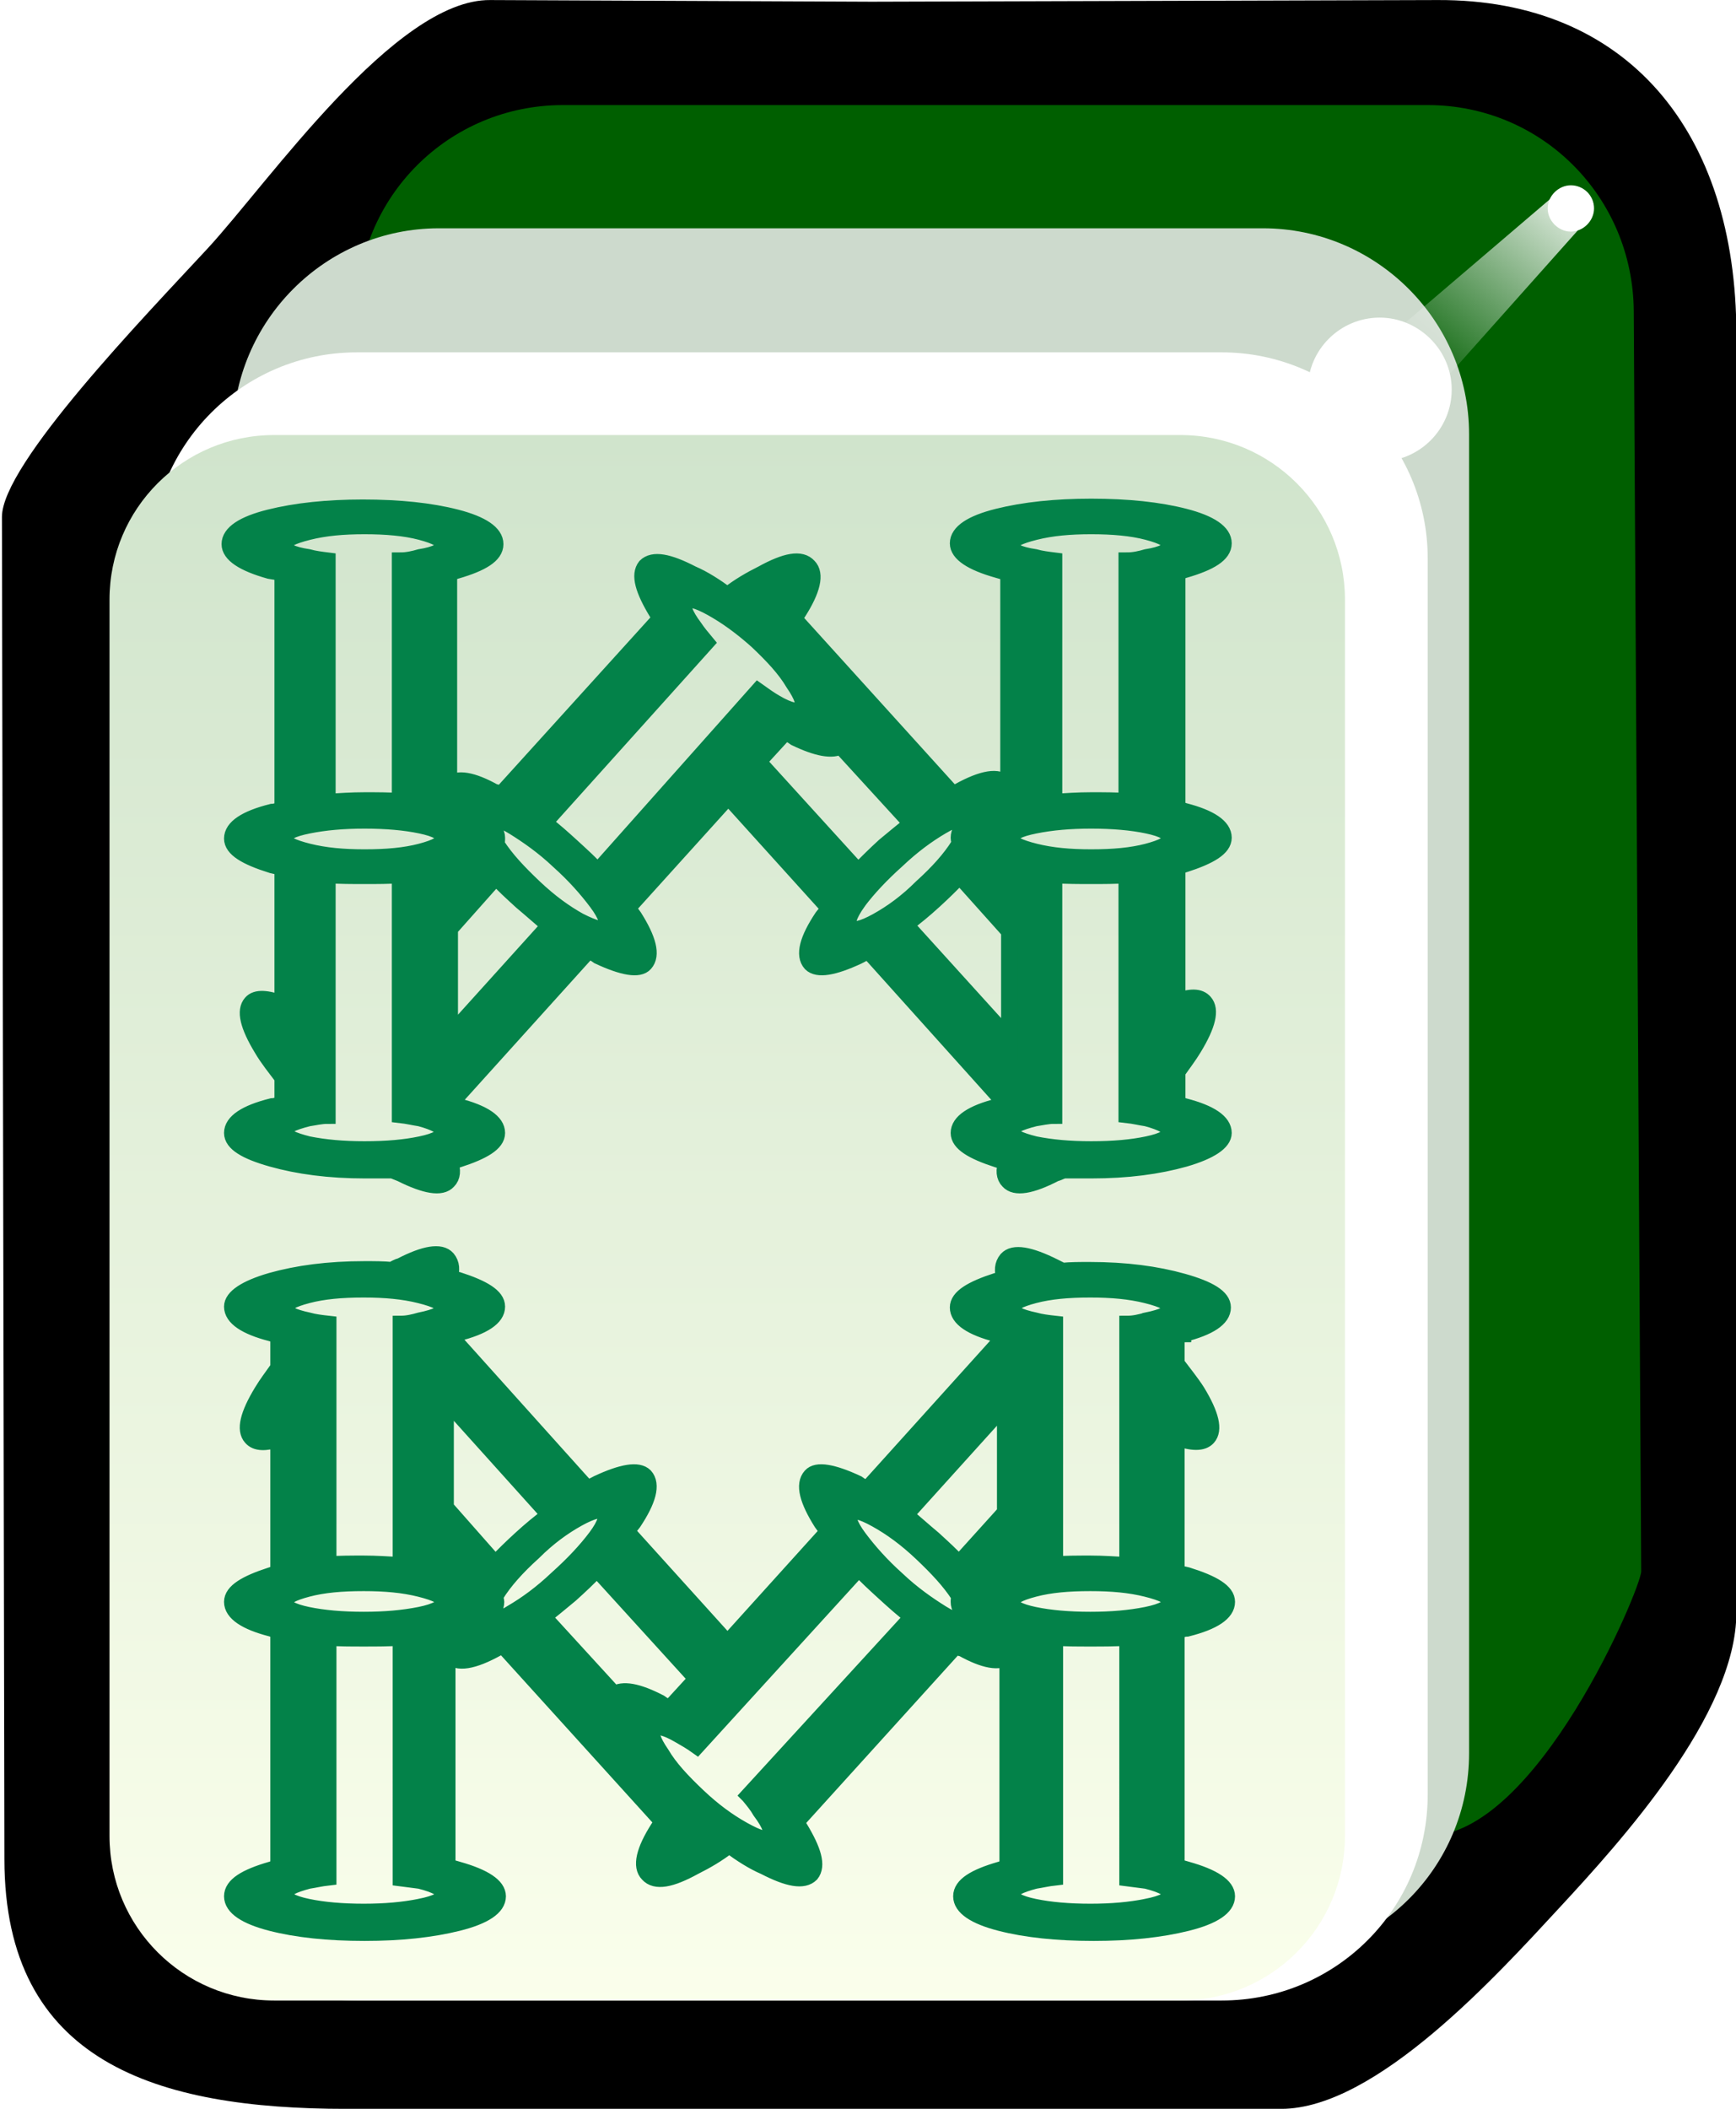
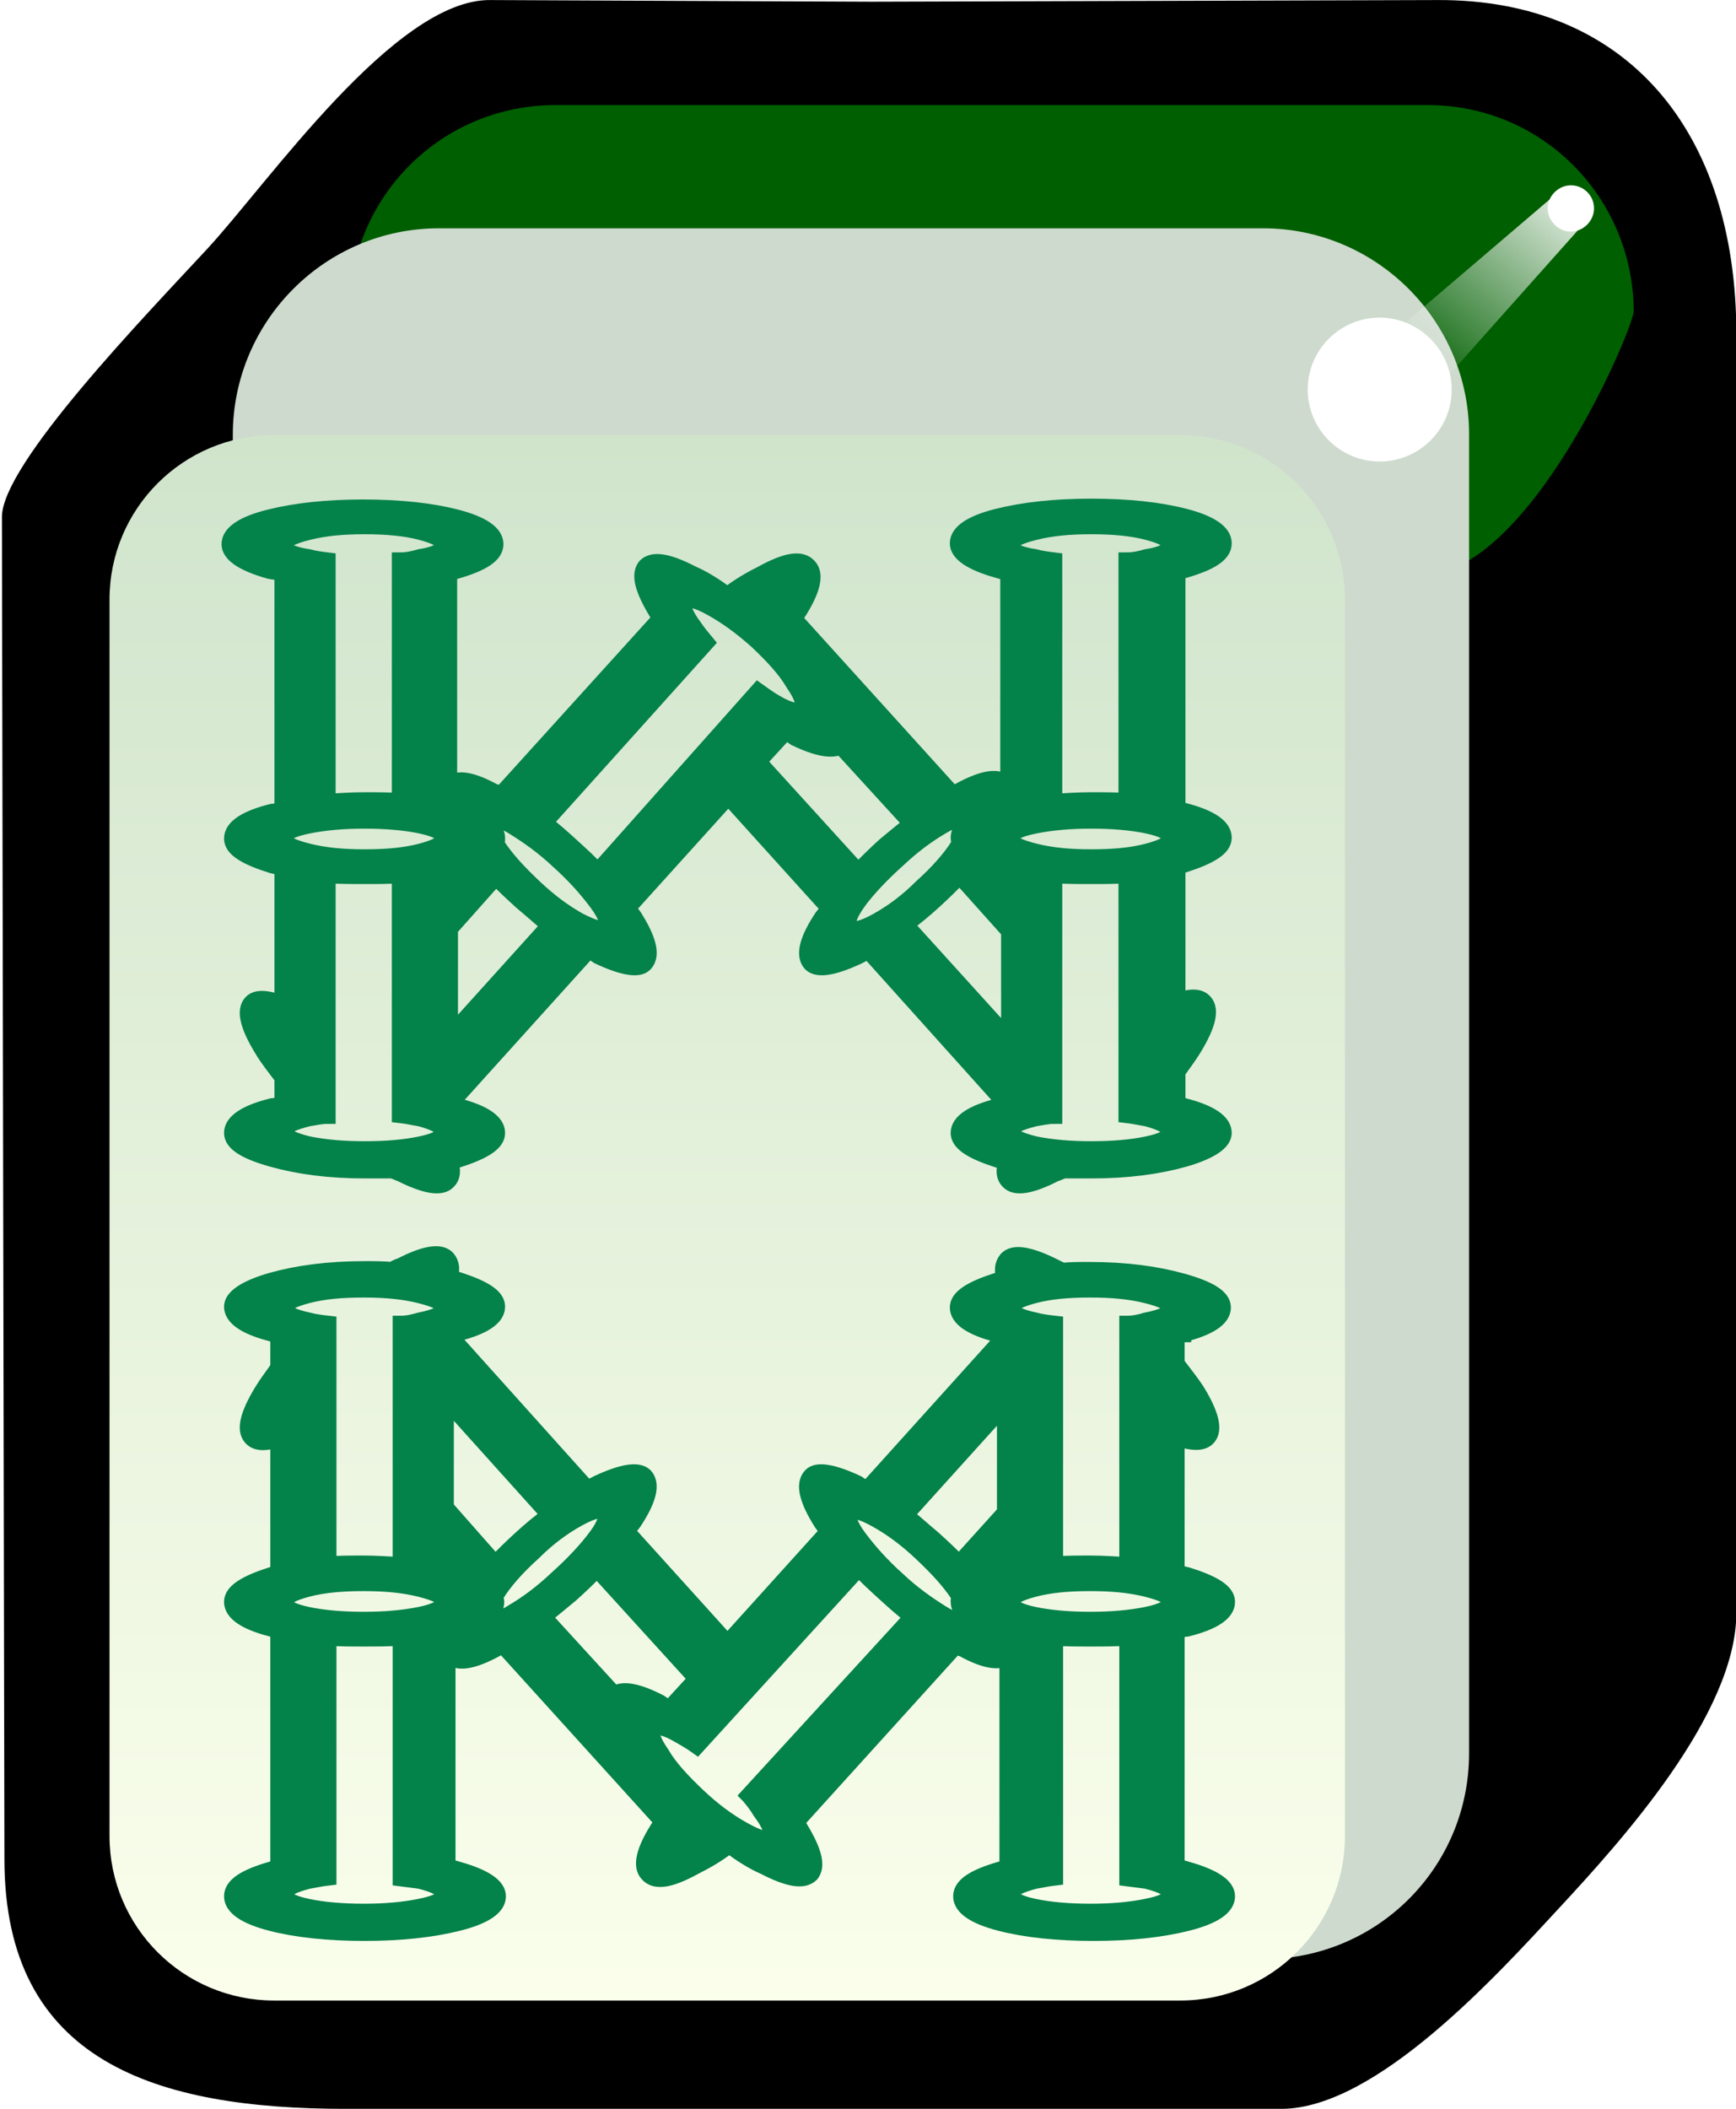
<svg xmlns="http://www.w3.org/2000/svg" version="1.1" id="svg2985" x="0" y="0" viewBox="-192 293.9 210 255" style="enable-background:new -192 293.9 210 255" xml:space="preserve">
  <style>.st3{fill:#fff}.st7{fill:#038249;stroke:#038249;stroke-width:2;stroke-miterlimit:10}</style>
  <switch>
    <g>
      <filter width="1.217" height="1.215" color-interpolation-filters="sRGB" id="filter3970-5" x="-.109" y="-.108">
        <feGaussianBlur stdDeviation=".128" id="feGaussianBlur3972-8" />
      </filter>
      <g id="g4630" transform="matrix(1.001 0 0 1 -1.376 203.406)" style="enable-background:new">
        <g id="g3062">
          <path id="rect4031" d="m-131.2 90.5 46.1.2 68.4-.2c22.9-.1 36.1 15.9 36.1 40.4v154.6c0 12.3-14 27.7-21.4 35.7s-22.1 24.3-33.6 24.3h-113c-22.9 0-41.3-5.6-41.3-30.2l-.3-162.3c0-6.4 17.3-24.3 24.8-32.4 7.4-8 22.7-30.2 34.2-30.1z" />
-           <path id="rect3767" d="M-122.4 103.2h104.5c13.8 0 24.8 11.1 24.9 24.9l.9 152.4c0 2-12.6 32-25.8 32h-104.5c-13.8 0-24.9-11.1-24.9-24.9V128.1c0-13.8 11.1-24.9 24.9-24.9z" style="fill:#005f00" />
+           <path id="rect3767" d="M-122.4 103.2h104.5c13.8 0 24.8 11.1 24.9 24.9c0 2-12.6 32-25.8 32h-104.5c-13.8 0-24.9-11.1-24.9-24.9V128.1c0-13.8 11.1-24.9 24.9-24.9z" style="fill:#005f00" />
          <path id="rect3861" d="M-137.4 118.1h99.6c13.7 0 24.9 11.2 24.9 24.9v159.5c0 13.8-11.1 24.9-24.9 24.9h-99.6c-13.7 0-24.9-11.2-24.9-24.9V143.1c0-13.8 11.2-25 24.9-25z" style="fill:#cddacd" />
-           <path id="rect3765" class="st3" d="M-147.3 133.1h104.5c13.7 0 24.9 11.2 24.9 24.9v149.5c0 13.8-11.1 24.9-24.9 24.9h-104.5c-13.7 0-24.9-11.2-24.9-24.9V158c0-13.7 11.1-24.9 24.9-24.9z" />
          <linearGradient id="rect3008_1_" gradientUnits="userSpaceOnUse" x1="-324.883" y1="569.587" x2="-324.883" y2="531.068" gradientTransform="matrix(4.981 0 0 -4.984 1515.62 2981.96)">
            <stop offset="0" style="stop-color:#d0e4cc" />
            <stop offset="1" style="stop-color:#fbffec" />
          </linearGradient>
          <path id="rect3008" d="M-157.3 143.1h109.5c11 0 19.9 8.9 19.9 19.9v149.5c0 11-8.9 19.9-19.9 19.9h-109.5c-11 0-19.9-8.9-19.9-19.9V163c0-11 8.9-19.9 19.9-19.9z" style="fill:url(#rect3008_1_)" />
          <path id="path3932" class="st3" d="M2.2 115.7c0 1.5-1.3 2.8-2.8 2.8s-2.8-1.3-2.8-2.8 1.3-2.8 2.8-2.8 2.8 1.2 2.8 2.8z" />
          <g id="path3936" style="filter:url(#filter3970-5)">
            <linearGradient id="SVGID_1_" gradientUnits="userSpaceOnUse" x1="-315.771" y1="590.47" x2="-318.887" y2="587.001" gradientTransform="matrix(7.101 0 0 -6.689 2243.616 4061.265)">
              <stop offset="0" style="stop-color:#fff" />
              <stop offset="1" style="stop-color:#fff;stop-opacity:0" />
            </linearGradient>
            <path style="fill:url(#SVGID_1_)" d="m-2.8 114.3-28.8 24.6 8.2 6 25.2-28.3z" />
          </g>
          <path id="path3882" class="st3" d="M-15 137.6c0 4.8-3.9 8.7-8.7 8.7-4.8 0-8.7-3.9-8.7-8.7 0-4.8 3.9-8.7 8.7-8.7 4.7 0 8.7 3.9 8.7 8.7z" />
        </g>
      </g>
      <path class="st7" d="M-157.8 363.2v28.6c-.4.1-.9.3-1.3.3-3.2.8-4.8 1.9-4.8 3.2 0 1.2 1.6 2.2 4.8 3.2.4.1.9.2 1.3.3v16.5c-1.9-.7-3.2-.8-3.8-.1-.8.9-.4 2.7 1.3 5.5.7 1.2 1.6 2.3 2.5 3.5v3.2c-.4.1-.9.3-1.3.3-3.2.8-4.8 1.9-4.8 3.2 0 1.2 1.6 2.2 4.8 3.1 3.2.9 6.9 1.4 11.3 1.4h3.3l1 .4c3 1.5 4.9 1.8 5.7.9.5-.5.6-1.3.2-2.3.4-.1.7-.3 1-.3 3.1-1 4.7-2 4.7-3.2 0-1.3-1.6-2.4-4.7-3.2-.2-.1-.5-.1-.9-.2v-.2l16.7-18.5c.4.2.8.4 1.2.7 3 1.4 4.9 1.7 5.6.9.9-1 .4-2.9-1.3-5.6-.3-.4-.5-.7-.8-1.1l12.2-13.5 12.2 13.5c-.2.4-.5.7-.8 1.1-1.8 2.7-2.3 4.6-1.4 5.6.8.8 2.7.5 5.7-.9.4-.2.8-.4 1.2-.7l16.8 18.7c-.3.1-.6.2-1 .2-3.2.8-4.8 1.9-4.8 3.2 0 1.2 1.6 2.2 4.7 3.2l1.1.3c-.4 1-.3 1.8.2 2.3.8.9 2.7.6 5.6-.9.4-.1.7-.3 1.1-.4h3.3c4.4 0 8.1-.5 11.3-1.4 3.1-.9 4.7-2 4.7-3.1 0-1.3-1.6-2.4-4.7-3.2-.2-.1-.5-.1-.9-.2v-4c.7-1 1.4-1.9 2-2.9 1.7-2.8 2.1-4.6 1.3-5.5-.6-.7-1.7-.7-3.3-.1v-16.4c.4-.1.7-.1.9-.2 3.1-1 4.7-2 4.7-3.2 0-1.3-1.6-2.4-4.7-3.2-.2-.1-.5-.1-.9-.2V363c.4-.1.7-.1.9-.2 3.1-.9 4.7-1.9 4.7-3.2 0-1.3-1.6-2.4-4.7-3.2-3.1-.8-6.9-1.2-11.3-1.2-4.3 0-8.1.4-11.3 1.2-3.2.8-4.8 1.9-4.8 3.2 0 1.2 1.6 2.3 4.8 3.2.4.1.9.3 1.3.3v26.3c-.1-.2-.2-.4-.3-.7-.9-1-2.8-.7-5.7.9-.2.1-.5.2-.8.3L-96 368.7c.2-.3.4-.5.5-.7 1.8-2.8 2.2-4.7 1.3-5.6-.9-1-2.7-.7-5.6.9-1.4.7-2.8 1.5-4.2 2.6-1.5-1.1-2.9-2-4.3-2.6-2.9-1.5-4.7-1.8-5.6-.9-.8 1-.3 2.8 1.4 5.6.1.1.3.4.4.7l-19.3 21.3c-.3-.1-.5-.3-.8-.3-2.7-1.5-4.5-1.8-5.5-.9v-25.7c.4-.1.7-.1.9-.2 3.1-.9 4.7-1.9 4.7-3.2 0-1.3-1.6-2.4-4.7-3.2-3.1-.8-6.9-1.2-11.3-1.2-4.3 0-8.1.4-11.3 1.2-3.2.8-4.8 1.9-4.8 3.2 0 1.2 1.6 2.3 4.8 3.2.7.1 1.2.2 1.6.3zm87.9 28.6c-.1.1-.3.1-.4.2.2-.6.4-1.1.4-1.4v1.2zm.1 38.9c0-.6 1-1.1 3-1.6.7-.1 1.5-.3 2.3-.3v-29.1c1.5.1 3 .1 4.5.1s3 0 4.3-.1v29c.9.1 1.7.3 2.4.4 1.9.5 2.9 1.1 2.9 1.6 0 .7-.9 1.2-2.8 1.6-1.9.4-4.1.6-6.8.6-2.6 0-4.8-.2-6.8-.6-2-.5-3-1-3-1.6zm0-35.4c0-.7 1-1.2 3-1.6 2-.4 4.2-.6 6.8-.6 2.6 0 4.9.2 6.8.6 1.9.4 2.8.9 2.8 1.6 0 .6-.9 1.1-2.8 1.6s-4.1.7-6.8.7c-2.6 0-4.8-.2-6.8-.7-2-.5-3-1-3-1.6zm0-35.5c0-.6 1-1.1 3-1.6s4.2-.7 6.8-.7c2.6 0 4.9.2 6.8.7 1.9.5 2.8 1 2.8 1.6 0 .7-1 1.2-2.9 1.5-.7.2-1.5.4-2.4.4v29.1c-1.3-.1-2.7-.1-4.3-.1s-3 .1-4.5.2v-29.2c-.8-.1-1.6-.2-2.3-.4-2-.3-3-.8-3-1.5zm-12.7 45.9c1.2-.9 2.3-1.8 3.5-2.9 1.1-1 2.1-2 3.1-3l6 6.7v13.1l-12.6-13.9zm-5.7-2.8c1.2-1.6 2.8-3.3 4.7-5 1.9-1.8 3.7-3.1 5.4-4.1 1.7-1 2.7-1.2 3.2-.8.1.1.1.3.1.4-.8.5-1.2 1.1-1.2 1.8 0 .3.1.5.2.8l-.2.1c-1 1.6-2.5 3.3-4.5 5.1-1.8 1.8-3.6 3.1-5.4 4.1-1.8 1-2.9 1.2-3.2.8-.6-.5-.3-1.5.9-3.2zm-12.1-16.9 3.3-3.6c.4.2.8.4 1.2.7 2.7 1.3 4.5 1.6 5.5 1l8.6 9.4c-1 .8-2.1 1.7-3.3 2.7-1.1 1-2.2 2.1-3.2 3.1l-12.1-13.3zm-19.4 13.3c-.9-1-1.9-1.9-3.1-3-1.1-1-2.2-2-3.4-2.9l19.6-21.8c-.5-.6-1-1.2-1.4-1.8-1.2-1.6-1.6-2.7-1.1-3.2.4-.4 1.4-.2 3.2.8 1.8 1 3.6 2.3 5.5 4 1.9 1.8 3.4 3.4 4.4 5.1 1.1 1.6 1.4 2.6 1 3.1-.4.5-1.5.3-3.2-.7-.7-.4-1.4-.9-2.1-1.4l-19.4 21.8zm-2.2 6c-1.8-1-3.6-2.3-5.5-4.1-1.9-1.8-3.4-3.4-4.5-5.1 0-.1 0-.1-.1-.2.1-.2.1-.4.1-.7 0-.6-.4-1.1-1.1-1.6 0-.2 0-.4.1-.5.4-.4 1.5-.2 3.1.8s3.5 2.3 5.4 4.1c1.9 1.7 3.4 3.4 4.6 5 1.2 1.6 1.5 2.7 1.1 3.1-.3.4-1.4.1-3.2-.8zm-15.7.9 5.6-6.3c.9 1 1.9 1.9 3.1 3 1.2 1 2.3 2 3.4 2.9l-12.1 13.4v-13zm-20.1 24.5c0-.6 1-1.1 3-1.6.7-.1 1.5-.3 2.3-.3v-29.1c1.5.1 3 .1 4.5.1s3 0 4.3-.1v29c.9.1 1.7.3 2.4.4 1.9.5 2.9 1.1 2.9 1.6 0 .7-.9 1.2-2.8 1.6-1.9.4-4.1.6-6.8.6-2.6 0-4.8-.2-6.8-.6-2-.5-3-1-3-1.6zm0-35.4c0-.7 1-1.2 3-1.6 2-.4 4.2-.6 6.8-.6 2.6 0 4.9.2 6.8.6 1.9.4 2.8.9 2.8 1.6 0 .6-.9 1.1-2.8 1.6s-4.1.7-6.8.7c-2.6 0-4.8-.2-6.8-.7-2-.5-3-1-3-1.6zm0-35.5c0-.6 1-1.1 3-1.6s4.2-.7 6.8-.7c2.6 0 4.9.2 6.8.7 1.9.5 2.8 1 2.8 1.6 0 .7-1 1.2-2.9 1.5-.7.2-1.5.4-2.4.4v29.1c-1.3-.1-2.7-.1-4.3-.1s-3 .1-4.5.2v-29.2c-.8-.1-1.6-.2-2.3-.4-2-.3-3-.8-3-1.5zM-48.9 455.2c3.2-.8 4.8-1.9 4.8-3.2 0-1.2-1.6-2.2-4.8-3.1-3.2-.9-6.9-1.4-11.3-1.4-1.2 0-2.3 0-3.3.1l-1-.5c-3-1.5-4.9-1.8-5.7-.9-.5.6-.6 1.4-.2 2.4-.4.1-.7.1-1 .2-3.1 1-4.7 2-4.7 3.2 0 1.3 1.6 2.4 4.7 3.2.2.1.5.1.9.2v.2L-87.1 474c-.4-.2-.8-.4-1.2-.7-3-1.4-4.9-1.7-5.6-.9-.9 1-.4 2.9 1.3 5.6.3.4.5.7.8 1.1l-12.2 13.5-12.2-13.5c.2-.4.5-.7.8-1.1 1.8-2.7 2.3-4.6 1.4-5.6-.8-.8-2.7-.5-5.7.9-.4.2-.8.4-1.2.7l-16.8-18.7c.3-.1.6-.1 1-.2 3.2-.8 4.8-1.9 4.8-3.2 0-1.2-1.6-2.2-4.7-3.2l-1.1-.2c.4-1 .3-1.8-.2-2.4-.8-.9-2.7-.6-5.6.9-.4.1-.7.3-1.1.5-1-.1-2.1-.1-3.3-.1-4.4 0-8.1.5-11.3 1.4-3.1.9-4.7 2-4.7 3.1 0 1.3 1.6 2.4 4.7 3.2.2.1.5.1.9.2v4c-.7 1-1.4 1.9-2 2.9-1.7 2.8-2.1 4.6-1.3 5.5.6.7 1.7.7 3.3.2v16.3c-.4.1-.7.1-.9.2-3.1 1-4.7 2-4.7 3.2 0 1.3 1.6 2.4 4.7 3.2.2.1.5.1.9.2v28.8c-.4.1-.7.1-.9.2-3.1.9-4.7 1.9-4.7 3.2 0 1.3 1.6 2.4 4.7 3.2 3.1.8 6.9 1.2 11.3 1.2 4.3 0 8.1-.4 11.3-1.2 3.2-.8 4.8-1.9 4.8-3.2 0-1.2-1.6-2.3-4.8-3.2-.4-.1-.9-.3-1.3-.3v-26.3c.1.3.2.5.3.7.9 1 2.8.7 5.7-.9.2-.1.5-.2.8-.3l19.3 21.3c-.2.3-.4.5-.5.7-1.8 2.8-2.2 4.7-1.3 5.6.9 1 2.7.7 5.6-.9 1.4-.7 2.8-1.5 4.2-2.6 1.5 1.1 2.9 2 4.3 2.6 2.9 1.5 4.7 1.8 5.6.9.8-1 .3-2.8-1.4-5.6-.1-.1-.3-.4-.4-.7l19.3-21.3c.3.1.5.3.8.3 2.7 1.5 4.5 1.8 5.5 1v25.6c-.4.1-.7.1-.9.2-3.1.9-4.7 1.9-4.7 3.2 0 1.3 1.6 2.4 4.7 3.2 3.1.8 6.9 1.2 11.3 1.2 4.3 0 8.1-.4 11.3-1.2 3.2-.8 4.8-1.9 4.8-3.2 0-1.2-1.6-2.3-4.8-3.2-.4-.1-.9-.3-1.3-.3v-28.6c.4-.1.9-.3 1.3-.3 3.2-.8 4.8-1.9 4.8-3.2 0-1.2-1.6-2.2-4.8-3.2-.4-.1-.9-.2-1.3-.3v-16.4c1.9.7 3.2.7 3.8 0 .8-.9.4-2.7-1.3-5.5-.7-1.1-1.6-2.2-2.5-3.4v-3.3c-.1-.2.4-.3.8-.3zm-92.3 69.3c-2 .4-4.2.6-6.8.6-2.6 0-4.9-.2-6.8-.6-1.9-.4-2.8-.9-2.8-1.6 0-.6 1-1.1 2.9-1.6.7-.1 1.5-.3 2.4-.4v-29c1.3.1 2.7.1 4.3.1s3 0 4.5-.1V521c.8.1 1.6.2 2.3.3 2 .5 3 1.1 3 1.6 0 .7-1 1.2-3 1.6zm0-35.3c-2 .4-4.2.6-6.8.6-2.6 0-4.9-.2-6.8-.6-1.9-.4-2.8-.9-2.8-1.6 0-.6.9-1.1 2.8-1.6s4.1-.7 6.8-.7c2.6 0 4.8.2 6.8.7 2 .5 3 1 3 1.6 0 .6-1 1.2-3 1.6zm0-35.6c-.7.2-1.5.4-2.3.4v29.2c-1.5-.1-3-.2-4.5-.2s-3 0-4.3.1V454c-.9-.1-1.7-.2-2.4-.4-1.9-.4-2.9-.9-2.9-1.5s.9-1.1 2.8-1.6 4.1-.7 6.8-.7c2.6 0 4.8.2 6.8.7 2 .5 3 1 3 1.6 0 .6-1 1.1-3 1.5zm3.1 38.8v-1.3c.1-.1.3-.1.4-.1-.2.5-.3 1-.4 1.4zm0-16.2v-13.1l12.6 14c-1.2.9-2.3 1.8-3.5 2.9-1.1 1-2.1 2-3.1 3l-6-6.8zm5 13.6c-.1-.1-.1-.2-.1-.4.8-.5 1.2-1.1 1.2-1.8 0-.2-.1-.4-.2-.7l.2-.2c1-1.6 2.5-3.3 4.5-5.1 1.8-1.8 3.6-3.1 5.4-4.1 1.8-1 2.9-1.2 3.2-.8.5.4.2 1.5-1 3.1s-2.8 3.3-4.7 5c-1.9 1.8-3.7 3.1-5.4 4.1-1.6 1-2.6 1.3-3.1.9zm15.4 9-8.6-9.4c1-.8 2.1-1.7 3.3-2.7 1.1-1 2.2-2 3.2-3.1l12.1 13.3-3.3 3.6c-.4-.2-.8-.4-1.2-.7-2.7-1.4-4.5-1.7-5.5-1zm16.3 12.2c.5.6 1 1.2 1.4 1.9 1.2 1.6 1.6 2.7 1.1 3.2-.4.4-1.4.1-3.2-.9-1.8-1-3.6-2.3-5.5-4.1-1.9-1.8-3.4-3.4-4.4-5.1-1.1-1.6-1.4-2.6-1-3.1.4-.4 1.5-.2 3.2.8.7.4 1.4.8 2.1 1.3l19.6-21.5c.9 1 1.9 1.9 3.1 3 1.1 1 2.2 2 3.4 2.9l-19.8 21.6zm26.4-21.2c-.4.4-1.5.2-3.1-.8s-3.5-2.3-5.4-4.1c-1.9-1.7-3.4-3.4-4.6-5-1.2-1.6-1.5-2.7-1.1-3.1.4-.4 1.4-.2 3.2.8 1.8 1 3.6 2.3 5.5 4.1 1.9 1.8 3.4 3.4 4.5 5.1 0 .1 0 .2.1.3-.1.1-.1.3-.1.5 0 .7.4 1.2 1.1 1.8 0 .1-.1.2-.1.4zm4.6-13L-76 483c-.9-1-1.9-1.9-3.1-3-1.2-1-2.3-2-3.4-2.9l12.1-13.4v13.1zm17.1 47.7c-2 .4-4.2.6-6.8.6-2.6 0-4.9-.2-6.8-.6-1.9-.4-2.8-.9-2.8-1.6 0-.6 1-1.1 2.9-1.6.7-.1 1.5-.3 2.4-.4v-29c1.3.1 2.7.1 4.3.1s3 0 4.5-.1V521c.8.1 1.6.2 2.3.3 2 .5 3 1.1 3 1.6 0 .7-1 1.2-3 1.6zm0-35.3c-2 .4-4.2.6-6.8.6-2.6 0-4.9-.2-6.8-.6-1.9-.4-2.8-.9-2.8-1.6 0-.6.9-1.1 2.8-1.6s4.1-.7 6.8-.7c2.6 0 4.8.2 6.8.7 2 .5 3 1 3 1.6 0 .6-1 1.2-3 1.6zm0-35.6c-.7.2-1.5.4-2.3.4v29.2c-1.5-.1-3-.2-4.5-.2s-3 0-4.3.1V454c-.9-.1-1.7-.2-2.4-.4-1.9-.4-2.9-.9-2.9-1.5s.9-1.1 2.8-1.6 4.1-.7 6.8-.7c2.6 0 4.8.2 6.8.7 2 .5 3 1 3 1.6 0 .6-1 1.1-3 1.5z" />
    </g>
  </switch>
</svg>